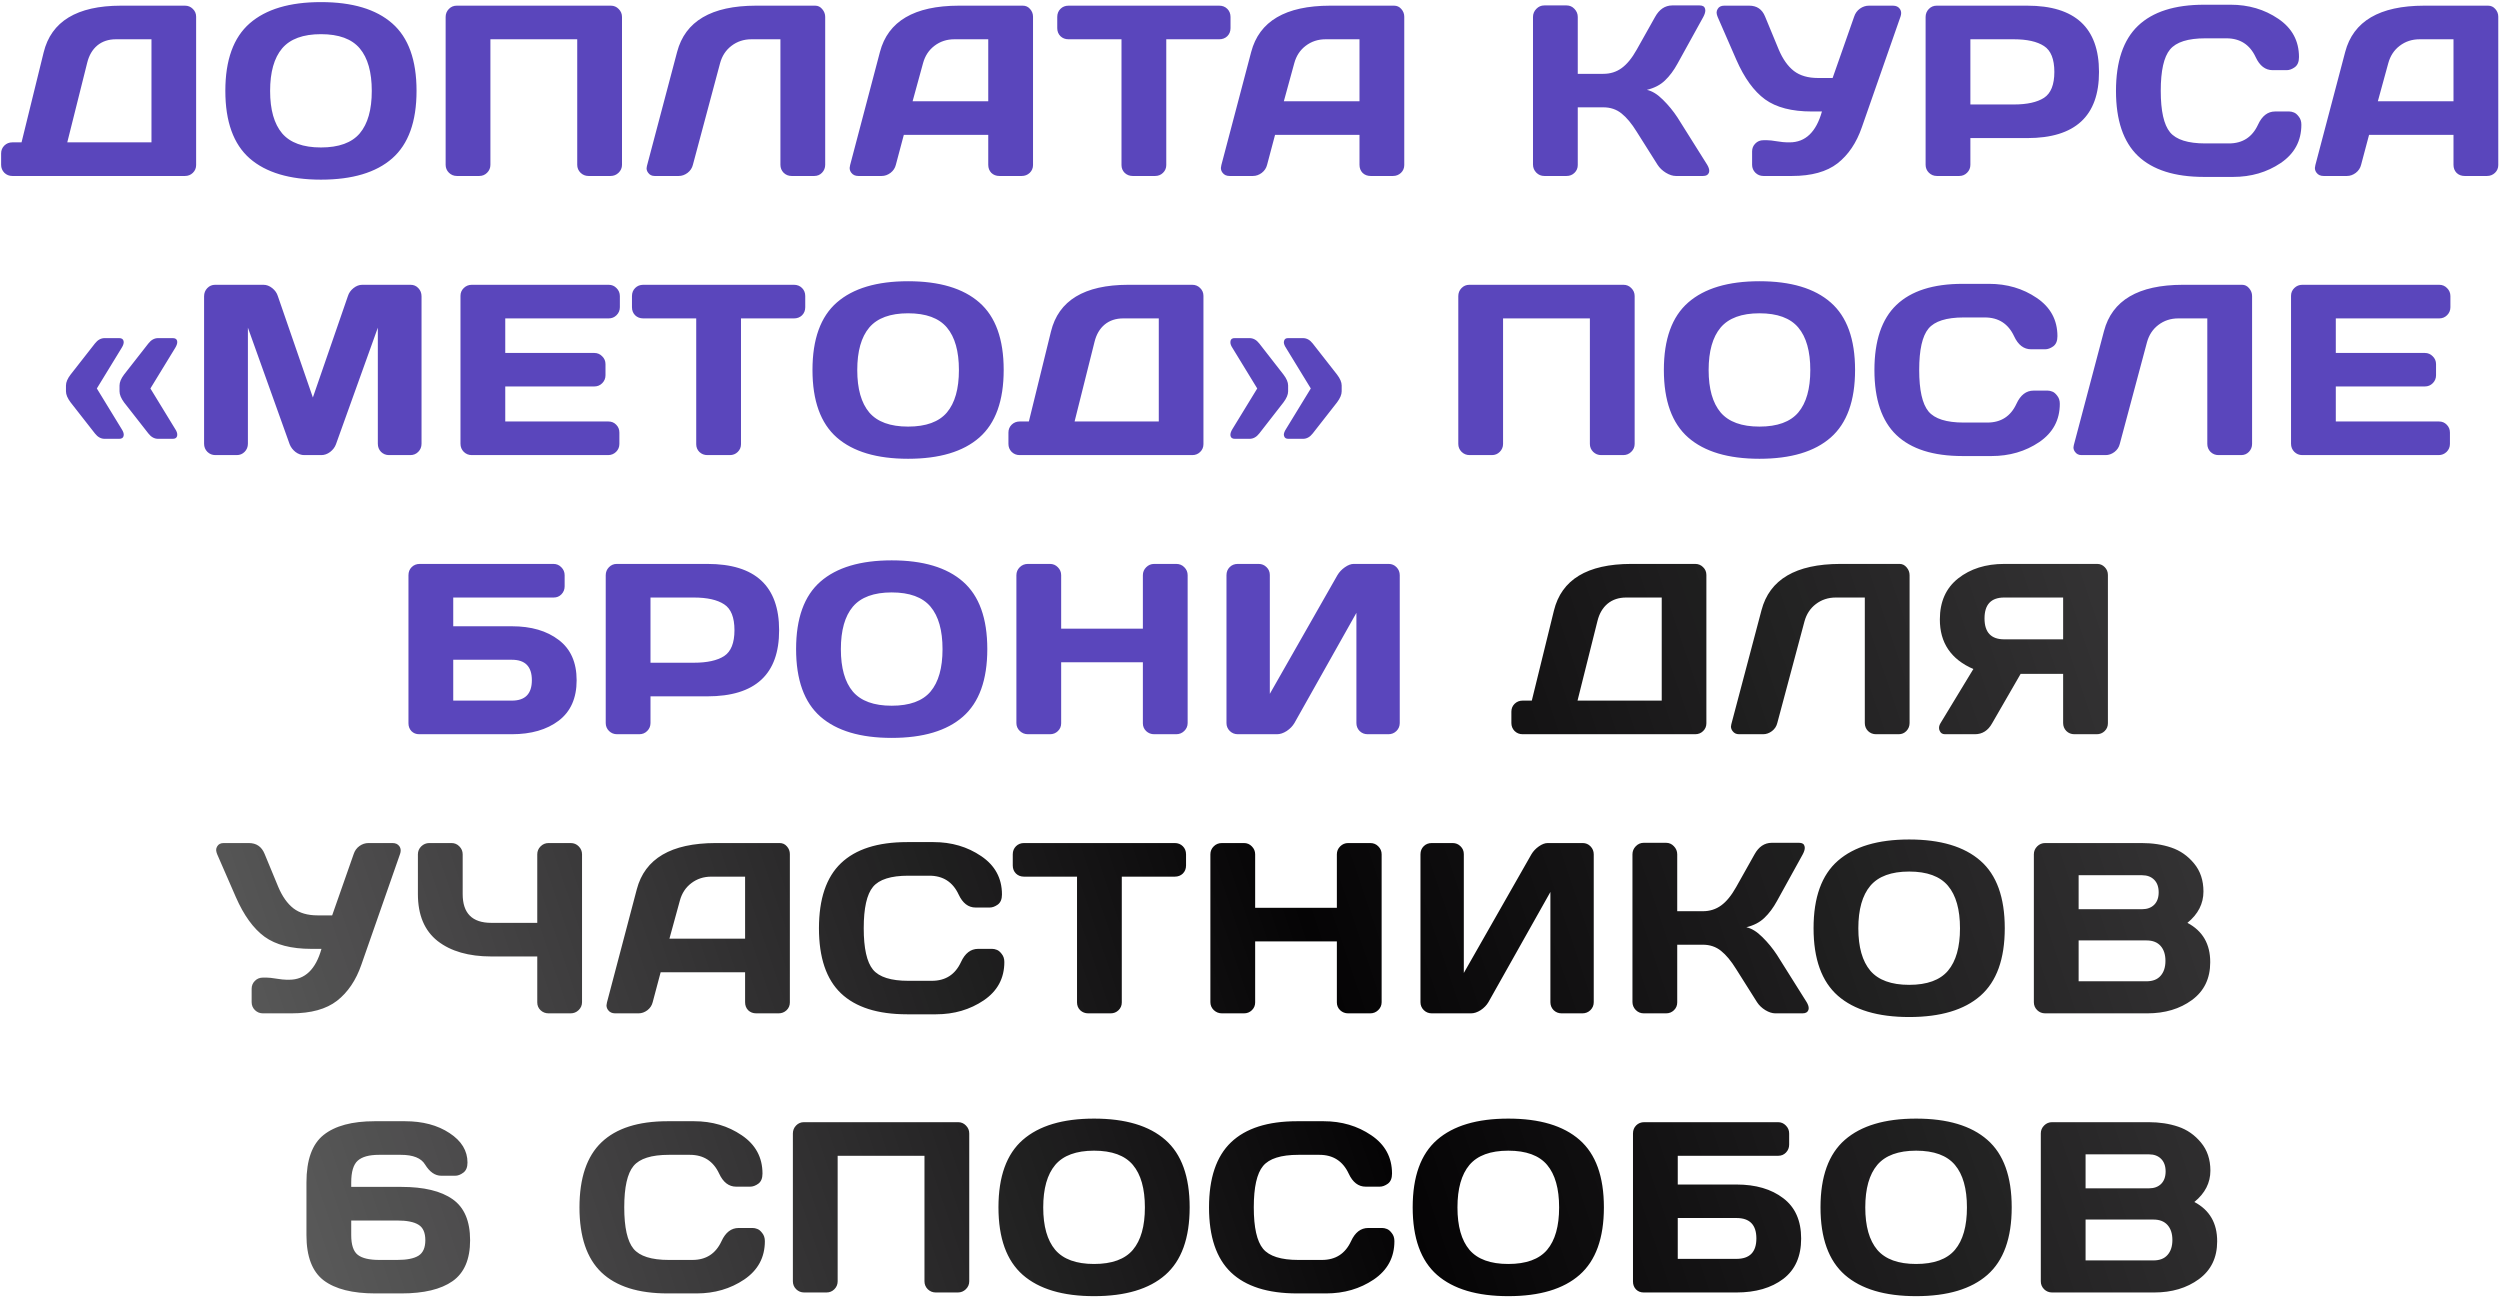
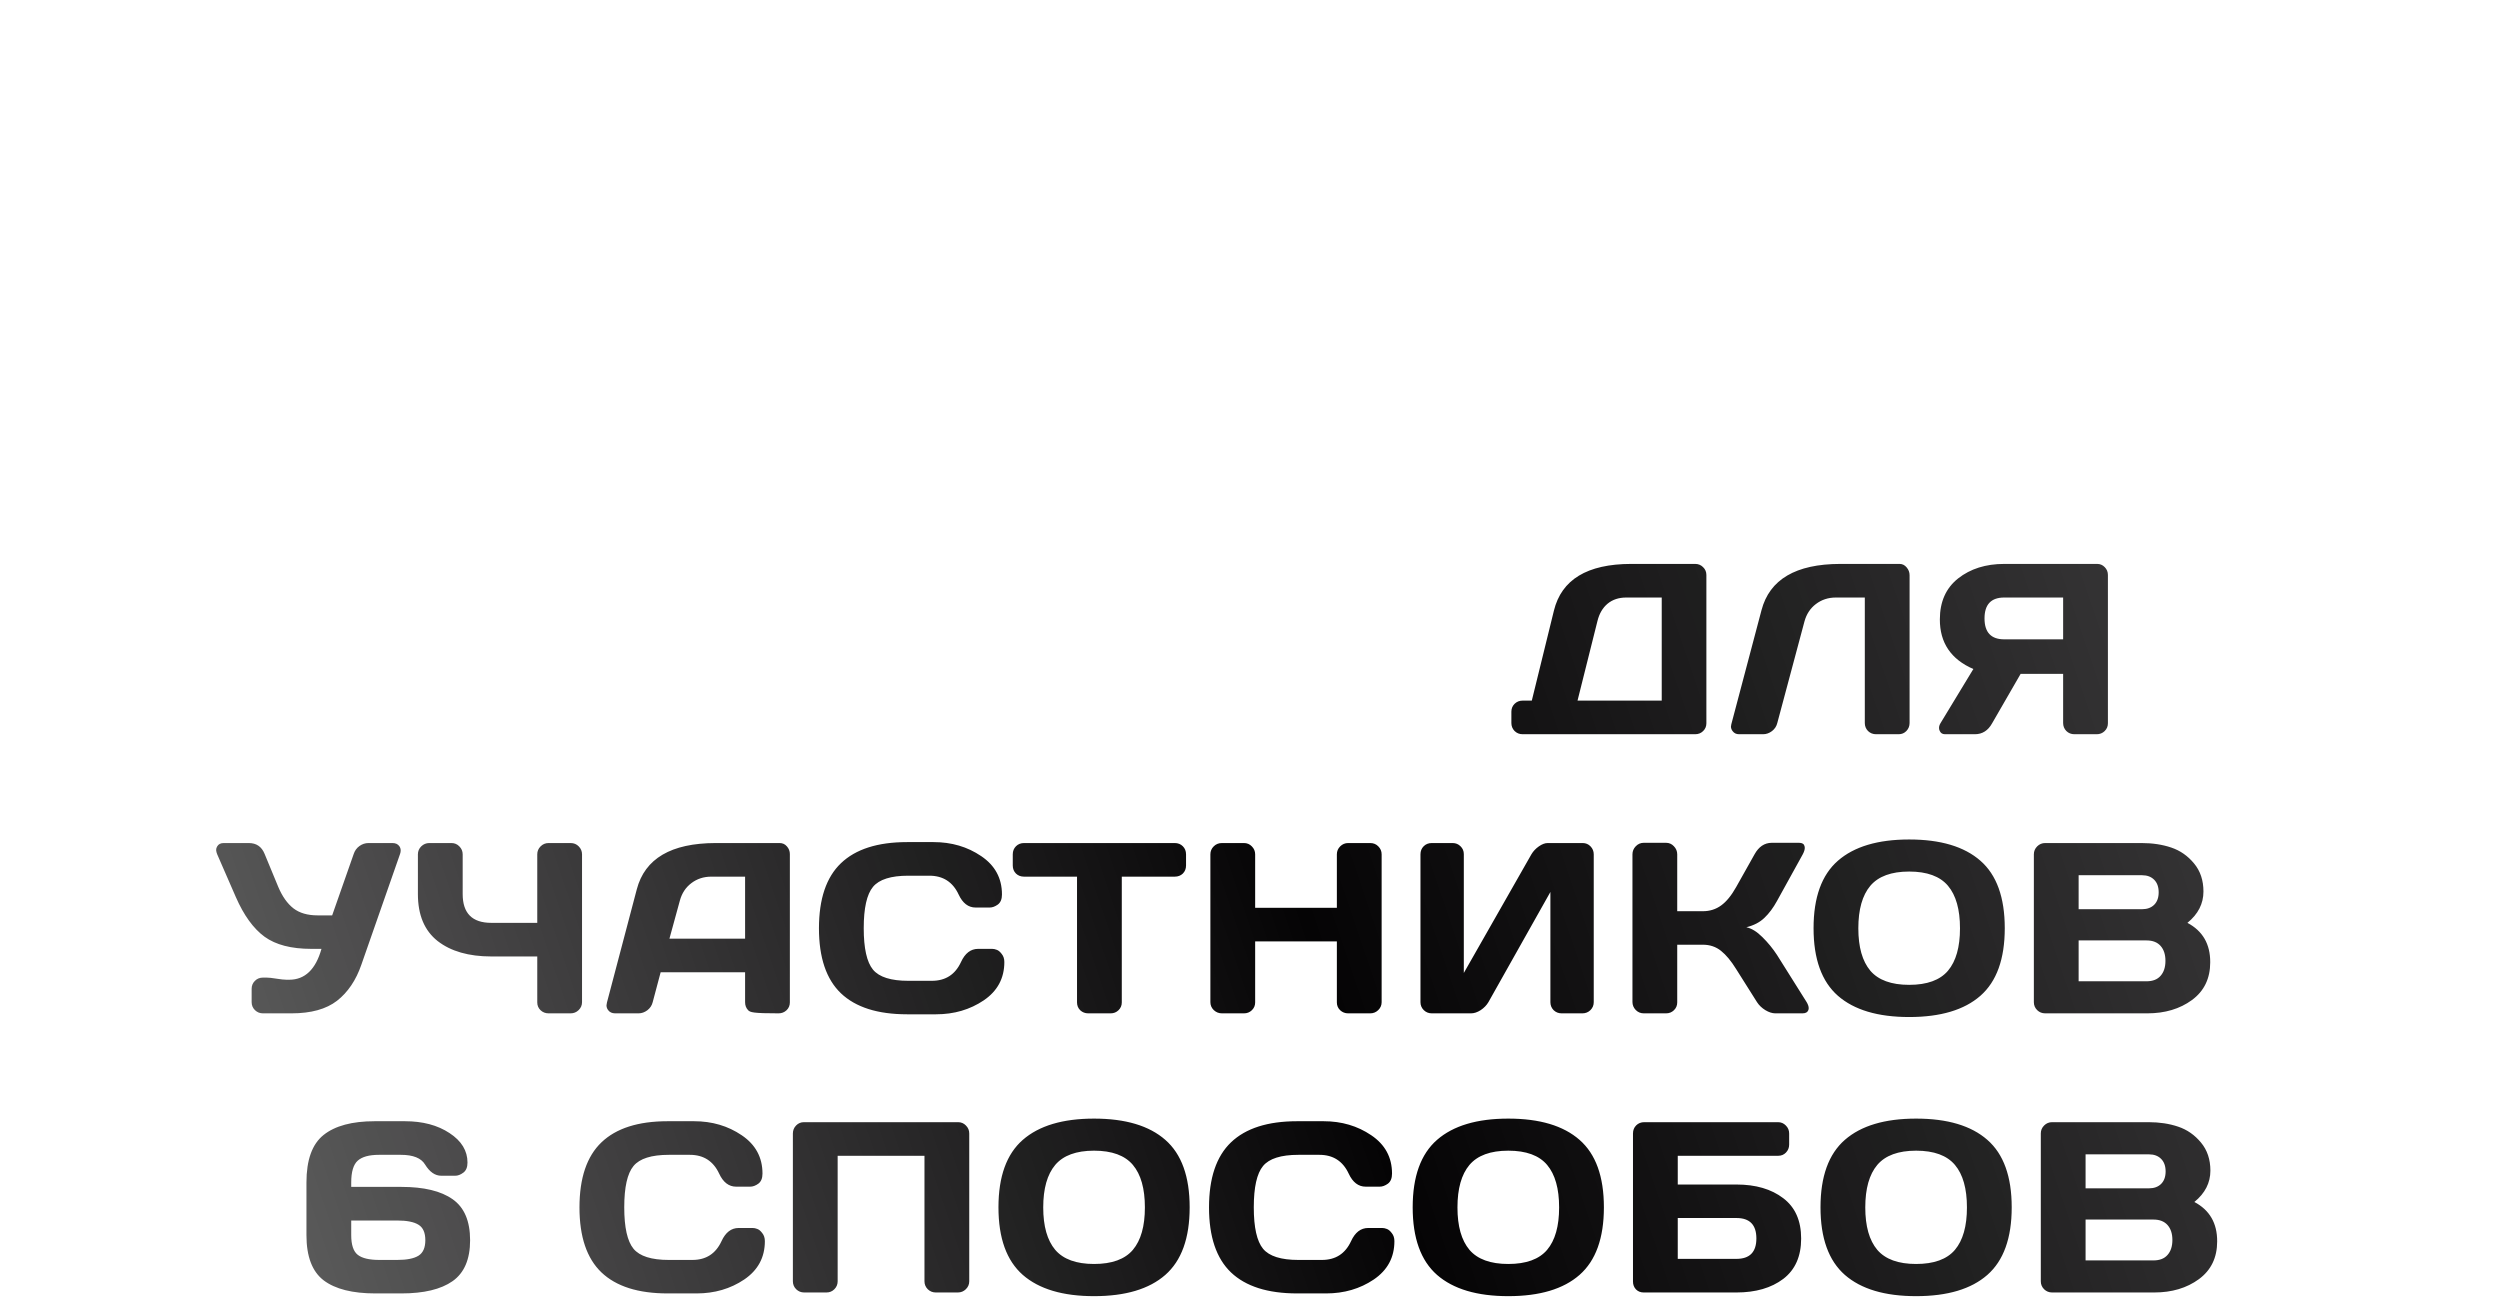
<svg xmlns="http://www.w3.org/2000/svg" width="824" height="428" viewBox="0 0 824 428" fill="none">
-   <path d="M0.37 54.321V50.563C0.37 49.545 0.722 48.684 1.427 47.979C2.157 47.275 3.031 46.922 4.049 46.922H7.102L14.383 17.29C16.888 7.035 25.37 1.894 39.827 1.868H60.965C61.982 1.868 62.843 2.22 63.548 2.925C64.279 3.629 64.644 4.49 64.644 5.508V54.399C64.644 55.416 64.279 56.278 63.548 56.982C62.843 57.661 61.982 58 60.965 58H4.049C3.031 58 2.157 57.648 1.427 56.943C0.722 56.212 0.37 55.338 0.37 54.321ZM22.173 46.922H49.926V12.945H38.222C35.769 12.945 33.72 13.624 32.076 14.981C30.458 16.338 29.349 18.23 28.749 20.657L22.173 46.922ZM82.296 52.207C76.947 47.509 74.272 40.085 74.272 29.934C74.272 19.782 76.947 12.371 82.296 7.7C87.646 3.029 95.475 0.693 105.783 0.693C116.117 0.693 123.945 3.029 129.269 7.7C134.619 12.371 137.293 19.782 137.293 29.934C137.293 40.085 134.619 47.509 129.269 52.207C123.945 56.878 116.117 59.214 105.783 59.214C95.475 59.214 87.646 56.878 82.296 52.207ZM92.983 15.96C90.347 19.091 89.029 23.762 89.029 29.973C89.029 36.158 90.347 40.816 92.983 43.947C95.644 47.053 99.911 48.605 105.783 48.605C111.68 48.605 115.947 47.053 118.583 43.947C121.218 40.816 122.536 36.158 122.536 29.973C122.536 23.762 121.218 19.091 118.583 15.96C115.947 12.828 111.68 11.262 105.783 11.262C99.911 11.262 95.644 12.828 92.983 15.96ZM146.882 54.321V5.586C146.882 4.569 147.234 3.694 147.939 2.964C148.644 2.233 149.505 1.868 150.523 1.868H201.331C202.349 1.868 203.21 2.233 203.915 2.964C204.645 3.694 205.011 4.569 205.011 5.586V54.321C205.011 55.338 204.632 56.212 203.876 56.943C203.145 57.648 202.271 58 201.253 58H193.972C192.954 58 192.08 57.648 191.35 56.943C190.619 56.212 190.254 55.338 190.254 54.321V12.945H161.639V54.321C161.639 55.338 161.274 56.212 160.543 56.943C159.839 57.648 158.978 58 157.96 58H150.601C149.583 58 148.709 57.648 147.978 56.943C147.247 56.212 146.882 55.338 146.882 54.321ZM213.229 54.712L223.172 17.134C225.834 6.982 234.485 1.894 249.124 1.868H268.696C269.61 1.868 270.38 2.246 271.006 3.003C271.658 3.76 271.984 4.621 271.984 5.586V54.321C271.984 55.338 271.632 56.212 270.928 56.943C270.249 57.648 269.401 58 268.383 58H260.907C259.889 58 259.015 57.648 258.284 56.943C257.579 56.212 257.227 55.338 257.227 54.321V12.945H247.676C245.171 12.945 242.979 13.663 241.1 15.098C239.247 16.508 237.994 18.413 237.342 20.813L228.378 54.321C228.117 55.39 227.53 56.278 226.617 56.982C225.703 57.661 224.738 58 223.72 58H215.774C214.86 58 214.156 57.661 213.66 56.982C213.295 56.513 213.112 56.004 213.112 55.456C213.138 55.221 213.177 54.973 213.229 54.712ZM280.203 54.399L290.028 17.134C292.69 6.982 301.354 1.894 316.02 1.868H337.118C338.084 1.868 338.88 2.233 339.506 2.964C340.158 3.694 340.485 4.543 340.485 5.508V54.399C340.485 55.416 340.119 56.278 339.389 56.982C338.658 57.661 337.784 58 336.766 58H329.407C328.337 58 327.45 57.661 326.745 56.982C326.067 56.278 325.727 55.39 325.727 54.321V44.456H297.896L295.273 54.321C295.013 55.39 294.425 56.278 293.512 56.982C292.599 57.661 291.633 58 290.615 58H282.904C281.886 58 281.116 57.648 280.595 56.943C280.229 56.473 280.047 55.938 280.047 55.338C280.073 55.051 280.125 54.738 280.203 54.399ZM300.793 33.379H325.727V12.945H314.571C312.066 12.945 309.874 13.663 307.995 15.098C306.142 16.508 304.89 18.413 304.237 20.813L300.793 33.379ZM348.468 9.266V5.586C348.468 4.516 348.821 3.629 349.525 2.925C350.23 2.22 351.117 1.868 352.187 1.868H401.861C402.931 1.868 403.818 2.22 404.522 2.925C405.227 3.629 405.579 4.516 405.579 5.586V9.266C405.579 10.336 405.227 11.223 404.522 11.928C403.818 12.606 402.931 12.945 401.861 12.945H384.403V54.399C384.403 55.416 384.037 56.278 383.306 56.982C382.602 57.661 381.741 58 380.723 58H373.325C372.307 58 371.433 57.661 370.702 56.982C369.998 56.278 369.645 55.416 369.645 54.399V12.945H352.187C351.117 12.945 350.23 12.606 349.525 11.928C348.821 11.223 348.468 10.336 348.468 9.266ZM402.564 54.399L412.389 17.134C415.051 6.982 423.714 1.894 438.38 1.868H459.479C460.444 1.868 461.24 2.233 461.867 2.964C462.519 3.694 462.845 4.543 462.845 5.508V54.399C462.845 55.416 462.48 56.278 461.749 56.982C461.019 57.661 460.144 58 459.127 58H451.768C450.698 58 449.81 57.661 449.106 56.982C448.427 56.278 448.088 55.39 448.088 54.321V44.456H420.257L417.634 54.321C417.373 55.39 416.786 56.278 415.873 56.982C414.959 57.661 413.994 58 412.976 58H405.265C404.247 58 403.477 57.648 402.955 56.943C402.59 56.473 402.407 55.938 402.407 55.338C402.433 55.051 402.485 54.738 402.564 54.399ZM423.153 33.379H448.088V12.945H436.932C434.427 12.945 432.235 13.663 430.356 15.098C428.503 16.508 427.25 18.413 426.598 20.813L423.153 33.379ZM505.274 54.242V5.586C505.274 4.569 505.639 3.681 506.37 2.925C507.101 2.168 507.975 1.789 508.993 1.789H516.352C517.37 1.789 518.231 2.168 518.935 2.925C519.666 3.681 520.031 4.569 520.031 5.586V24.336H528.447C530.744 24.336 532.753 23.71 534.475 22.457C536.224 21.205 537.881 19.182 539.447 16.39L545.514 5.586C546.897 3.081 548.776 1.815 551.151 1.789H560.193C561.211 1.789 561.811 2.155 561.994 2.885C562.046 3.068 562.072 3.251 562.072 3.433C562.072 4.034 561.85 4.751 561.406 5.586L552.912 20.97C551.686 23.214 550.303 25.067 548.763 26.528C547.249 27.99 545.266 29.02 542.813 29.621C544.535 29.986 546.297 31.069 548.098 32.87C549.924 34.67 551.529 36.627 552.912 38.741L562.698 54.321C563.142 55.077 563.364 55.73 563.364 56.278C563.364 56.513 563.324 56.734 563.246 56.943C562.985 57.648 562.346 58 561.328 58H552.364C551.346 58 550.25 57.648 549.076 56.943C547.902 56.212 546.988 55.338 546.336 54.321L539.447 43.399C537.803 40.737 536.146 38.741 534.475 37.41C532.805 36.053 530.796 35.375 528.447 35.375H520.031V54.399C520.031 55.416 519.666 56.278 518.935 56.982C518.231 57.661 517.37 58 516.352 58H508.993C507.975 58 507.101 57.635 506.37 56.904C505.639 56.147 505.274 55.26 505.274 54.242ZM566.141 5.586C565.933 5.091 565.815 4.621 565.789 4.177C565.789 3.734 565.906 3.329 566.141 2.964C566.559 2.233 567.276 1.868 568.294 1.868H576.554C579.059 1.868 580.794 3.055 581.76 5.43L586.261 16.312C587.592 19.469 589.262 21.831 591.272 23.397C593.281 24.936 595.93 25.706 599.218 25.706H604.033L611.118 5.508C611.483 4.386 612.122 3.499 613.036 2.846C613.949 2.194 614.941 1.868 616.011 1.868H623.918C624.935 1.868 625.692 2.22 626.188 2.925C626.475 3.342 626.619 3.812 626.619 4.334C626.619 4.673 626.553 5.038 626.423 5.43L613.662 41.951C611.887 47.092 609.213 51.059 605.637 53.851C602.062 56.617 597.065 58 590.645 58H581.212C580.194 58 579.32 57.648 578.589 56.943C577.858 56.212 577.493 55.338 577.493 54.321V49.897C577.493 48.88 577.845 48.018 578.55 47.314C579.254 46.583 580.142 46.218 581.212 46.218H582.464C583.169 46.218 584.239 46.335 585.674 46.57C587.135 46.805 588.258 46.922 589.04 46.922H589.862C595.056 46.922 598.605 43.53 600.51 36.745H597.143C590.567 36.745 585.439 35.414 581.76 32.752C578.08 30.064 574.923 25.706 572.287 19.678L566.141 5.586ZM634.681 54.321V5.586C634.681 4.569 635.033 3.694 635.738 2.964C636.442 2.233 637.303 1.868 638.321 1.868H668.188C683.95 1.868 691.831 9.148 691.831 23.71C691.857 38.245 683.976 45.513 668.188 45.513H649.438V54.321C649.438 55.338 649.073 56.212 648.342 56.943C647.637 57.648 646.776 58 645.758 58H638.399C637.382 58 636.507 57.648 635.777 56.943C635.046 56.212 634.681 55.338 634.681 54.321ZM649.438 34.435H663.725C668.11 34.435 671.437 33.705 673.707 32.243C675.978 30.756 677.113 27.911 677.113 23.71C677.113 19.482 675.978 16.638 673.707 15.177C671.437 13.689 668.11 12.945 663.725 12.945H649.438V34.435ZM704.668 51.385C699.841 46.766 697.427 39.629 697.427 29.973C697.427 20.291 699.841 13.141 704.668 8.522C709.522 3.877 716.79 1.555 726.471 1.555H735.201C741.124 1.555 746.357 3.094 750.897 6.173C755.464 9.253 757.747 13.467 757.747 18.817C757.747 20.357 757.291 21.466 756.377 22.144C755.464 22.797 754.577 23.123 753.716 23.123H749.057C746.657 23.123 744.791 21.688 743.46 18.817C741.529 14.694 738.319 12.632 733.831 12.632H726.863C721.148 12.632 717.273 13.859 715.237 16.312C713.202 18.765 712.184 23.305 712.184 29.934C712.184 36.562 713.202 41.116 715.237 43.595C717.273 46.048 721.148 47.275 726.863 47.275H734.653C739.141 47.275 742.338 45.213 744.243 41.09C745.574 38.193 747.453 36.745 749.88 36.745H754.538C755.007 36.745 755.503 36.849 756.025 37.058C756.573 37.241 757.121 37.697 757.669 38.428C758.243 39.133 758.53 40.02 758.53 41.09C758.53 46.44 756.26 50.654 751.719 53.733C747.179 56.786 741.946 58.313 736.023 58.313H726.471C716.79 58.313 709.522 56.004 704.668 51.385ZM763.148 54.399L772.973 17.134C775.635 6.982 784.299 1.894 798.964 1.868H820.063C821.029 1.868 821.824 2.233 822.451 2.964C823.103 3.694 823.429 4.543 823.429 5.508V54.399C823.429 55.416 823.064 56.278 822.333 56.982C821.603 57.661 820.728 58 819.711 58H812.352C811.282 58 810.394 57.661 809.69 56.982C809.011 56.278 808.672 55.39 808.672 54.321V44.456H780.841L778.218 54.321C777.957 55.39 777.37 56.278 776.457 56.982C775.543 57.661 774.578 58 773.56 58H765.849C764.831 58 764.061 57.648 763.539 56.943C763.174 56.473 762.991 55.938 762.991 55.338C763.017 55.051 763.069 54.738 763.148 54.399ZM783.737 33.379H808.672V12.945H797.516C795.011 12.945 792.819 13.663 790.94 15.098C789.087 16.508 787.835 18.413 787.182 20.813L783.737 33.379ZM21.742 128.98V127.062C21.742 125.992 22.251 124.791 23.269 123.46L31.293 113.205C32.207 112.03 33.277 111.443 34.503 111.443H39.279C40.088 111.443 40.571 111.756 40.727 112.383C40.884 112.983 40.675 113.74 40.101 114.653L31.92 128.04L40.101 141.427C40.701 142.341 40.91 143.111 40.727 143.737C40.571 144.337 40.088 144.637 39.279 144.637H34.503C33.277 144.637 32.207 144.05 31.293 142.876L23.269 132.62C22.251 131.263 21.742 130.05 21.742 128.98ZM39.396 128.98V127.062C39.396 125.992 39.892 124.791 40.884 123.46L48.908 113.205C49.822 112.03 50.891 111.443 52.118 111.443H56.933C57.742 111.443 58.224 111.743 58.381 112.344C58.407 112.474 58.42 112.618 58.42 112.774C58.42 113.296 58.198 113.922 57.755 114.653L49.574 128.04L57.755 141.427C58.224 142.132 58.446 142.758 58.42 143.306C58.42 143.463 58.407 143.593 58.381 143.698C58.224 144.324 57.742 144.637 56.933 144.637H52.118C50.891 144.637 49.822 144.05 48.908 142.876L40.884 132.62C39.892 131.263 39.396 130.05 39.396 128.98ZM67.265 146.242V97.665C67.265 96.595 67.617 95.694 68.322 94.964C69.026 94.233 69.888 93.868 70.905 93.868H86.837C87.855 93.868 88.82 94.233 89.734 94.964C90.647 95.694 91.26 96.569 91.573 97.586L103.121 131.015L114.668 97.586C114.981 96.569 115.595 95.694 116.508 94.964C117.421 94.233 118.387 93.868 119.405 93.868H135.336C136.354 93.868 137.202 94.233 137.881 94.964C138.585 95.694 138.938 96.595 138.938 97.665V146.242C138.938 147.312 138.572 148.212 137.841 148.943C137.137 149.648 136.276 150 135.258 150H128.212C127.194 150 126.32 149.648 125.589 148.943C124.885 148.212 124.533 147.312 124.533 146.242V107.999L110.715 146.477C110.349 147.443 109.71 148.278 108.797 148.982C107.883 149.661 106.918 150 105.9 150H100.302C99.285 150 98.319 149.661 97.406 148.982C96.519 148.278 95.879 147.443 95.488 146.477L81.709 107.999V146.242C81.709 147.312 81.344 148.212 80.613 148.943C79.909 149.648 79.047 150 78.03 150H70.984C69.966 150 69.092 149.648 68.361 148.943C67.63 148.212 67.265 147.312 67.265 146.242ZM151.775 146.242V97.508C151.775 96.49 152.14 95.629 152.871 94.925C153.602 94.22 154.476 93.868 155.494 93.868H200.627C201.644 93.868 202.506 94.233 203.21 94.964C203.941 95.694 204.306 96.569 204.306 97.586V101.266C204.306 102.284 203.941 103.158 203.21 103.889C202.506 104.593 201.644 104.945 200.627 104.945H166.532V116.336H195.89C196.908 116.336 197.769 116.702 198.474 117.432C199.204 118.137 199.57 118.998 199.57 120.016V123.695C199.57 124.713 199.204 125.587 198.474 126.318C197.769 127.023 196.908 127.375 195.89 127.375H166.532V138.922H200.548C201.566 138.922 202.414 139.275 203.093 139.979C203.797 140.684 204.15 141.545 204.15 142.563V146.32C204.15 147.338 203.784 148.212 203.054 148.943C202.323 149.648 201.449 150 200.431 150H155.494C154.476 150 153.602 149.648 152.871 148.943C152.14 148.212 151.775 147.312 151.775 146.242ZM208.297 101.266V97.586C208.297 96.516 208.65 95.629 209.354 94.925C210.059 94.22 210.946 93.868 212.016 93.868H261.69C262.76 93.868 263.647 94.22 264.351 94.925C265.056 95.629 265.408 96.516 265.408 97.586V101.266C265.408 102.336 265.056 103.223 264.351 103.928C263.647 104.606 262.76 104.945 261.69 104.945H244.231V146.399C244.231 147.417 243.866 148.278 243.135 148.982C242.431 149.661 241.57 150 240.552 150H233.154C232.136 150 231.262 149.661 230.531 148.982C229.826 148.278 229.474 147.417 229.474 146.399V104.945H212.016C210.946 104.945 210.059 104.606 209.354 103.928C208.65 103.223 208.297 102.336 208.297 101.266ZM275.819 144.207C270.469 139.509 267.794 132.085 267.794 121.934C267.794 111.783 270.469 104.371 275.819 99.7C281.169 95.029 288.997 92.693 299.305 92.693C309.639 92.693 317.468 95.029 322.792 99.7C328.141 104.371 330.816 111.783 330.816 121.934C330.816 132.085 328.141 139.509 322.792 144.207C317.468 148.878 309.639 151.213 299.305 151.213C288.997 151.213 281.169 148.878 275.819 144.207ZM286.505 107.959C283.87 111.091 282.552 115.762 282.552 121.973C282.552 128.158 283.87 132.816 286.505 135.947C289.167 139.053 293.434 140.605 299.305 140.605C305.203 140.605 309.47 139.053 312.105 135.947C314.741 132.816 316.059 128.158 316.059 121.973C316.059 115.762 314.741 111.091 312.105 107.959C309.47 104.828 305.203 103.262 299.305 103.262C293.434 103.262 289.167 104.828 286.505 107.959ZM332.38 146.32V142.563C332.38 141.545 332.733 140.684 333.437 139.979C334.168 139.275 335.042 138.922 336.06 138.922H339.113L346.394 109.29C348.899 99.035 357.38 93.894 371.837 93.868H392.975C393.993 93.868 394.854 94.22 395.559 94.925C396.289 95.629 396.655 96.49 396.655 97.508V146.399C396.655 147.417 396.289 148.278 395.559 148.982C394.854 149.661 393.993 150 392.975 150H336.06C335.042 150 334.168 149.648 333.437 148.943C332.733 148.212 332.38 147.338 332.38 146.32ZM354.183 138.922H381.936V104.945H370.232C367.779 104.945 365.731 105.624 364.087 106.981C362.469 108.338 361.36 110.23 360.76 112.657L354.183 138.922ZM405.578 143.698C405.552 143.567 405.539 143.437 405.539 143.306C405.539 142.784 405.76 142.158 406.204 141.427L414.385 128.04L406.204 114.653C405.734 113.948 405.513 113.322 405.539 112.774C405.539 112.618 405.552 112.474 405.578 112.344C405.734 111.717 406.217 111.417 407.026 111.443H411.841C413.067 111.443 414.137 112.03 415.051 113.205L423.036 123.46C424.054 124.791 424.563 125.992 424.563 127.062V128.98C424.563 130.05 424.054 131.263 423.036 132.62L415.051 142.876C414.137 144.05 413.067 144.637 411.841 144.637H407.026C406.217 144.637 405.734 144.324 405.578 143.698ZM423.232 143.698C423.206 143.567 423.18 143.437 423.153 143.306C423.153 142.784 423.388 142.158 423.858 141.427L432.039 128.04L423.858 114.653C423.388 113.948 423.153 113.322 423.153 112.774C423.153 112.618 423.18 112.474 423.232 112.344C423.388 111.717 423.858 111.417 424.641 111.443H429.456C430.682 111.443 431.752 112.03 432.665 113.205L440.69 123.46C441.708 124.791 442.216 125.992 442.216 127.062V128.98C442.216 130.05 441.708 131.263 440.69 132.62L432.665 142.876C431.752 144.05 430.682 144.637 429.456 144.637H424.641C423.858 144.637 423.388 144.324 423.232 143.698ZM480.653 146.32V97.586C480.653 96.569 481.005 95.694 481.71 94.964C482.414 94.233 483.275 93.868 484.293 93.868H535.102C536.12 93.868 536.981 94.233 537.685 94.964C538.416 95.694 538.781 96.569 538.781 97.586V146.32C538.781 147.338 538.403 148.212 537.646 148.943C536.915 149.648 536.041 150 535.024 150H527.743C526.725 150 525.851 149.648 525.12 148.943C524.389 148.212 524.024 147.338 524.024 146.32V104.945H495.41V146.32C495.41 147.338 495.045 148.212 494.314 148.943C493.609 149.648 492.748 150 491.73 150H484.371C483.354 150 482.479 149.648 481.749 148.943C481.018 148.212 480.653 147.338 480.653 146.32ZM556.434 144.207C551.084 139.509 548.409 132.085 548.409 121.934C548.409 111.783 551.084 104.371 556.434 99.7C561.783 95.029 569.612 92.693 579.92 92.693C590.254 92.693 598.083 95.029 603.406 99.7C608.756 104.371 611.431 111.783 611.431 121.934C611.431 132.085 608.756 139.509 603.406 144.207C598.083 148.878 590.254 151.213 579.92 151.213C569.612 151.213 561.783 148.878 556.434 144.207ZM567.12 107.959C564.484 111.091 563.166 115.762 563.166 121.973C563.166 128.158 564.484 132.816 567.12 135.947C569.782 139.053 574.048 140.605 579.92 140.605C585.818 140.605 590.084 139.053 592.72 135.947C595.356 132.816 596.674 128.158 596.674 121.973C596.674 115.762 595.356 111.091 592.72 107.959C590.084 104.828 585.818 103.262 579.92 103.262C574.048 103.262 569.782 104.828 567.12 107.959ZM625.051 143.385C620.224 138.766 617.81 131.628 617.81 121.973C617.81 112.291 620.224 105.141 625.051 100.522C629.905 95.877 637.173 93.555 646.854 93.555H655.583C661.507 93.555 666.74 95.094 671.28 98.174C675.847 101.253 678.13 105.467 678.13 110.817C678.13 112.357 677.674 113.466 676.76 114.144C675.847 114.797 674.96 115.123 674.099 115.123H669.44C667.04 115.123 665.174 113.688 663.843 110.817C661.912 106.694 658.702 104.632 654.213 104.632H647.246C641.531 104.632 637.656 105.859 635.62 108.312C633.585 110.765 632.567 115.305 632.567 121.934C632.567 128.562 633.585 133.116 635.62 135.595C637.656 138.048 641.531 139.275 647.246 139.275H655.035C659.524 139.275 662.721 137.213 664.626 133.09C665.957 130.193 667.836 128.745 670.262 128.745H674.921C675.39 128.745 675.886 128.849 676.408 129.058C676.956 129.241 677.504 129.697 678.052 130.428C678.626 131.133 678.913 132.02 678.913 133.09C678.913 138.44 676.643 142.654 672.102 145.733C667.562 148.787 662.329 150.313 656.406 150.313H646.854C637.173 150.313 629.905 148.004 625.051 143.385ZM683.531 146.712L693.473 109.134C696.135 98.983 704.786 93.894 719.426 93.868H738.998C739.911 93.868 740.681 94.246 741.307 95.003C741.959 95.76 742.286 96.621 742.286 97.586V146.32C742.286 147.338 741.933 148.212 741.229 148.943C740.55 149.648 739.702 150 738.684 150H731.208C730.19 150 729.316 149.648 728.585 148.943C727.881 148.212 727.528 147.338 727.528 146.32V104.945H717.977C715.472 104.945 713.28 105.663 711.401 107.098C709.548 108.507 708.296 110.412 707.643 112.813L698.679 146.32C698.418 147.39 697.831 148.278 696.918 148.982C696.005 149.661 695.039 150 694.021 150H686.075C685.162 150 684.457 149.661 683.961 148.982C683.596 148.513 683.413 148.004 683.413 147.456C683.439 147.221 683.479 146.973 683.531 146.712ZM755.123 146.242V97.508C755.123 96.49 755.489 95.629 756.219 94.925C756.95 94.22 757.824 93.868 758.842 93.868H803.975C804.993 93.868 805.854 94.233 806.558 94.964C807.289 95.694 807.654 96.569 807.654 97.586V101.266C807.654 102.284 807.289 103.158 806.558 103.889C805.854 104.593 804.993 104.945 803.975 104.945H769.881V116.336H799.238C800.256 116.336 801.117 116.702 801.822 117.432C802.553 118.137 802.918 118.998 802.918 120.016V123.695C802.918 124.713 802.553 125.587 801.822 126.318C801.117 127.023 800.256 127.375 799.238 127.375H769.881V138.922H803.897C804.914 138.922 805.762 139.275 806.441 139.979C807.145 140.684 807.498 141.545 807.498 142.563V146.32C807.498 147.338 807.132 148.212 806.402 148.943C805.671 149.648 804.797 150 803.779 150H758.842C757.824 150 756.95 149.648 756.219 148.943C755.489 148.212 755.123 147.312 755.123 146.242ZM134.63 238.399V189.586C134.63 188.516 134.982 187.629 135.687 186.925C136.392 186.22 137.279 185.868 138.349 185.868H182.425C183.443 185.868 184.304 186.233 185.008 186.964C185.739 187.694 186.104 188.569 186.104 189.586V193.266C186.104 194.284 185.752 195.158 185.047 195.889C184.369 196.593 183.521 196.945 182.503 196.945H149.387V206.418H168.724C175.092 206.418 180.233 207.919 184.147 210.92C188.088 213.895 190.058 218.331 190.058 224.229C190.058 230.1 188.088 234.537 184.147 237.538C180.207 240.513 175.066 242 168.724 242H138.153C137.135 242 136.287 241.661 135.609 240.982C134.956 240.278 134.63 239.417 134.63 238.399ZM149.387 230.922H168.724C173.109 230.922 175.301 228.678 175.301 224.19C175.301 219.701 173.109 217.457 168.724 217.457H149.387V230.922ZM199.647 238.32V189.586C199.647 188.569 199.999 187.694 200.703 186.964C201.408 186.233 202.269 185.868 203.287 185.868H233.154C248.916 185.868 256.797 193.148 256.797 207.71C256.823 222.245 248.942 229.513 233.154 229.513H214.404V238.32C214.404 239.338 214.038 240.212 213.308 240.943C212.603 241.648 211.742 242 210.724 242H203.365C202.347 242 201.473 241.648 200.743 240.943C200.012 240.212 199.647 239.338 199.647 238.32ZM214.404 218.435H228.691C233.075 218.435 236.403 217.705 238.673 216.243C240.943 214.756 242.078 211.911 242.078 207.71C242.078 203.482 240.943 200.638 238.673 199.177C236.403 197.689 233.075 196.945 228.691 196.945H214.404V218.435ZM270.417 236.207C265.067 231.509 262.393 224.085 262.393 213.934C262.393 203.783 265.067 196.371 270.417 191.7C275.767 187.029 283.596 184.693 293.903 184.693C304.237 184.693 312.066 187.029 317.39 191.7C322.739 196.371 325.414 203.783 325.414 213.934C325.414 224.085 322.739 231.509 317.39 236.207C312.066 240.878 304.237 243.213 293.903 243.213C283.596 243.213 275.767 240.878 270.417 236.207ZM281.103 199.959C278.468 203.091 277.15 207.762 277.15 213.973C277.15 220.158 278.468 224.816 281.103 227.947C283.765 231.053 288.032 232.605 293.903 232.605C299.801 232.605 304.068 231.053 306.703 227.947C309.339 224.816 310.657 220.158 310.657 213.973C310.657 207.762 309.339 203.091 306.703 199.959C304.068 196.828 299.801 195.262 293.903 195.262C288.032 195.262 283.765 196.828 281.103 199.959ZM335.003 238.32V189.586C335.003 188.569 335.368 187.694 336.099 186.964C336.83 186.233 337.73 185.868 338.8 185.868H346.081C347.098 185.868 347.96 186.233 348.664 186.964C349.395 187.694 349.76 188.569 349.76 189.586V207.201H376.691V189.586C376.691 188.569 377.057 187.694 377.787 186.964C378.518 186.233 379.392 185.868 380.41 185.868H387.691C388.761 185.868 389.648 186.233 390.352 186.964C391.083 187.694 391.448 188.569 391.448 189.586V238.32C391.448 239.338 391.07 240.212 390.313 240.943C389.583 241.648 388.708 242 387.691 242H380.41C379.392 242 378.518 241.661 377.787 240.982C377.057 240.278 376.691 239.417 376.691 238.399V218.279H349.76V238.399C349.76 239.417 349.395 240.278 348.664 240.982C347.96 241.661 347.098 242 346.081 242H338.8C337.782 242 336.895 241.648 336.138 240.943C335.381 240.212 335.003 239.338 335.003 238.32ZM404.247 238.32V189.586C404.247 188.516 404.599 187.629 405.304 186.925C406.008 186.22 406.896 185.868 407.966 185.868H414.855C415.873 185.868 416.734 186.22 417.438 186.925C418.169 187.629 418.534 188.49 418.534 189.508V228.691L440.807 189.586C441.408 188.569 442.23 187.694 443.273 186.964C444.317 186.233 445.283 185.868 446.17 185.868H457.717C458.735 185.868 459.596 186.233 460.301 186.964C461.006 187.694 461.358 188.569 461.358 189.586V238.32C461.358 239.338 460.993 240.212 460.262 240.943C459.531 241.648 458.657 242 457.639 242H450.75C449.732 242 448.858 241.648 448.127 240.943C447.423 240.212 447.07 239.338 447.07 238.32V201.995L426.637 238.32C426.037 239.338 425.189 240.212 424.093 240.943C422.997 241.648 421.94 242 420.922 242H407.966C406.948 242 406.074 241.648 405.343 240.943C404.612 240.212 404.247 239.338 404.247 238.32Z" fill="#5A46BC" />
-   <path d="M498.15 238.32V234.563C498.15 233.545 498.502 232.684 499.207 231.979C499.938 231.275 500.812 230.922 501.829 230.922H504.883L512.163 201.29C514.669 191.035 523.15 185.894 537.607 185.868H558.745C559.762 185.868 560.624 186.22 561.328 186.925C562.059 187.629 562.424 188.49 562.424 189.508V238.399C562.424 239.417 562.059 240.278 561.328 240.982C560.624 241.661 559.762 242 558.745 242H501.829C500.812 242 499.938 241.648 499.207 240.943C498.502 240.212 498.15 239.338 498.15 238.32ZM519.953 230.922H547.706V196.945H536.002C533.549 196.945 531.501 197.624 529.857 198.981C528.239 200.338 527.129 202.23 526.529 204.657L519.953 230.922ZM570.643 238.712L580.585 201.134C583.247 190.982 591.898 185.894 606.538 185.868H626.11C627.023 185.868 627.793 186.246 628.419 187.003C629.072 187.76 629.398 188.621 629.398 189.586V238.32C629.398 239.338 629.046 240.212 628.341 240.943C627.662 241.648 626.814 242 625.797 242H618.32C617.302 242 616.428 241.648 615.697 240.943C614.993 240.212 614.641 239.338 614.641 238.32V196.945H605.089C602.584 196.945 600.392 197.663 598.513 199.098C596.66 200.507 595.408 202.412 594.755 204.813L585.792 238.32C585.531 239.39 584.943 240.278 584.03 240.982C583.117 241.661 582.151 242 581.133 242H573.187C572.274 242 571.569 241.661 571.073 240.982C570.708 240.513 570.525 240.004 570.525 239.456C570.552 239.221 570.591 238.973 570.643 238.712ZM639.3 240.826C639.169 240.539 639.104 240.239 639.104 239.925C639.104 239.403 639.274 238.868 639.613 238.32L650.417 220.51C643.031 217.3 639.352 211.846 639.378 204.148C639.378 198.328 641.387 193.827 645.406 190.643C649.451 187.46 654.514 185.868 660.594 185.868H691.244C692.209 185.868 693.031 186.22 693.71 186.925C694.414 187.629 694.767 188.49 694.767 189.508V238.399C694.767 239.417 694.401 240.278 693.671 240.982C692.966 241.661 692.105 242 691.087 242H683.689C682.671 242 681.797 241.648 681.066 240.943C680.362 240.212 680.009 239.338 680.009 238.32V222.115H665.996L656.601 238.399C655.27 240.8 653.378 242 650.925 242H641.061C640.2 242 639.613 241.609 639.3 240.826ZM660.594 196.945C656.262 196.945 654.096 199.242 654.096 203.835C654.096 208.428 656.262 210.724 660.594 210.724H680.009V196.945H660.594ZM71.59 281.586C71.381 281.091 71.263 280.621 71.237 280.177C71.237 279.734 71.355 279.329 71.59 278.964C72.007 278.233 72.725 277.868 73.743 277.868H82.002C84.507 277.868 86.243 279.055 87.208 281.43L91.71 292.312C93.04 295.469 94.711 297.831 96.72 299.397C98.729 300.936 101.378 301.706 104.666 301.706H109.481L116.566 281.508C116.931 280.386 117.571 279.499 118.484 278.846C119.397 278.194 120.389 277.868 121.459 277.868H129.366C130.384 277.868 131.141 278.22 131.636 278.925C131.923 279.342 132.067 279.812 132.067 280.334C132.067 280.673 132.002 281.038 131.871 281.43L119.11 317.951C117.336 323.092 114.661 327.058 111.086 329.851C107.511 332.617 102.513 334 96.094 334H86.66C85.642 334 84.768 333.648 84.037 332.943C83.307 332.212 82.941 331.338 82.941 330.32V325.897C82.941 324.879 83.294 324.018 83.998 323.314C84.703 322.583 85.59 322.218 86.66 322.218H87.913C88.617 322.218 89.687 322.335 91.123 322.57C92.584 322.805 93.706 322.922 94.489 322.922H95.311C100.504 322.922 104.053 319.53 105.958 312.745H102.592C96.016 312.745 90.888 311.414 87.208 308.752C83.529 306.064 80.371 301.706 77.735 295.678L71.59 281.586ZM137.741 294.7V281.586C137.741 280.569 138.107 279.694 138.837 278.964C139.594 278.233 140.481 277.868 141.499 277.868H148.819C149.837 277.868 150.698 278.233 151.402 278.964C152.133 279.694 152.499 280.569 152.499 281.586V294.7C152.499 301.015 155.643 304.172 161.932 304.172H177.081V281.586C177.081 280.569 177.446 279.694 178.177 278.964C178.908 278.233 179.782 277.868 180.8 277.868H188.08C189.15 277.868 190.037 278.233 190.742 278.964C191.473 279.694 191.838 280.569 191.838 281.586V330.32C191.838 331.338 191.46 332.212 190.703 332.943C189.972 333.648 189.098 334 188.08 334H180.8C179.782 334 178.908 333.661 178.177 332.982C177.446 332.278 177.081 331.417 177.081 330.399V315.25H161.932C154.495 315.25 148.597 313.554 144.239 310.161C139.907 306.743 137.741 301.589 137.741 294.7ZM200.057 330.399L209.882 293.134C212.544 282.982 221.208 277.894 235.873 277.868H256.972C257.938 277.868 258.733 278.233 259.36 278.964C260.012 279.694 260.338 280.543 260.338 281.508V330.399C260.338 331.417 259.973 332.278 259.242 332.982C258.512 333.661 257.637 334 256.62 334H249.261C248.191 334 247.303 333.661 246.599 332.982C245.92 332.278 245.581 331.39 245.581 330.32V320.456H217.75L215.127 330.32C214.866 331.39 214.279 332.278 213.366 332.982C212.452 333.661 211.487 334 210.469 334H202.758C201.74 334 200.97 333.648 200.448 332.943C200.083 332.473 199.9 331.938 199.9 331.338C199.926 331.051 199.978 330.738 200.057 330.399ZM220.646 309.378H245.581V288.945H234.425C231.92 288.945 229.728 289.663 227.849 291.098C225.996 292.507 224.744 294.412 224.091 296.813L220.646 309.378ZM277.169 327.385C272.341 322.766 269.927 315.628 269.927 305.973C269.927 296.291 272.341 289.141 277.169 284.522C282.022 279.877 289.29 277.555 298.972 277.555H307.701C313.625 277.555 318.857 279.094 323.398 282.173C327.964 285.253 330.248 289.467 330.248 294.817C330.248 296.357 329.791 297.466 328.878 298.144C327.964 298.797 327.077 299.123 326.216 299.123H321.558C319.157 299.123 317.291 297.688 315.96 294.817C314.029 290.694 310.819 288.632 306.331 288.632H299.363C293.648 288.632 289.773 289.859 287.737 292.312C285.702 294.765 284.684 299.305 284.684 305.934C284.684 312.562 285.702 317.116 287.737 319.595C289.773 322.048 293.648 323.275 299.363 323.275H307.153C311.641 323.275 314.838 321.213 316.743 317.09C318.074 314.193 319.953 312.745 322.38 312.745H327.038C327.508 312.745 328.003 312.849 328.525 313.058C329.073 313.241 329.621 313.697 330.169 314.428C330.744 315.133 331.031 316.02 331.031 317.09C331.031 322.44 328.76 326.654 324.22 329.733C319.679 332.787 314.447 334.313 308.523 334.313H298.972C289.29 334.313 282.022 332.004 277.169 327.385ZM333.808 285.266V281.586C333.808 280.516 334.161 279.629 334.865 278.925C335.57 278.22 336.457 277.868 337.527 277.868H387.201C388.27 277.868 389.158 278.22 389.862 278.925C390.567 279.629 390.919 280.516 390.919 281.586V285.266C390.919 286.336 390.567 287.223 389.862 287.928C389.158 288.606 388.27 288.945 387.201 288.945H369.742V330.399C369.742 331.417 369.377 332.278 368.646 332.982C367.942 333.661 367.081 334 366.063 334H358.665C357.647 334 356.773 333.661 356.042 332.982C355.337 332.278 354.985 331.417 354.985 330.399V288.945H337.527C336.457 288.945 335.57 288.606 334.865 287.928C334.161 287.223 333.808 286.336 333.808 285.266ZM398.942 330.32V281.586C398.942 280.569 399.307 279.694 400.038 278.964C400.769 278.233 401.669 277.868 402.739 277.868H410.02C411.038 277.868 411.899 278.233 412.603 278.964C413.334 279.694 413.699 280.569 413.699 281.586V299.201H440.63V281.586C440.63 280.569 440.996 279.694 441.726 278.964C442.457 278.233 443.331 277.868 444.349 277.868H451.63C452.7 277.868 453.587 278.233 454.292 278.964C455.022 279.694 455.388 280.569 455.388 281.586V330.32C455.388 331.338 455.009 332.212 454.252 332.943C453.522 333.648 452.648 334 451.63 334H444.349C443.331 334 442.457 333.661 441.726 332.982C440.996 332.278 440.63 331.417 440.63 330.399V310.279H413.699V330.399C413.699 331.417 413.334 332.278 412.603 332.982C411.899 333.661 411.038 334 410.02 334H402.739C401.721 334 400.834 333.648 400.077 332.943C399.321 332.212 398.942 331.338 398.942 330.32ZM468.186 330.32V281.586C468.186 280.516 468.538 279.629 469.243 278.925C469.948 278.22 470.835 277.868 471.905 277.868H478.794C479.812 277.868 480.673 278.22 481.378 278.925C482.108 279.629 482.474 280.49 482.474 281.508V320.691L504.746 281.586C505.347 280.569 506.169 279.694 507.213 278.964C508.256 278.233 509.222 277.868 510.109 277.868H521.657C522.674 277.868 523.536 278.233 524.24 278.964C524.945 279.694 525.297 280.569 525.297 281.586V330.32C525.297 331.338 524.932 332.212 524.201 332.943C523.47 333.648 522.596 334 521.578 334H514.689C513.671 334 512.797 333.648 512.066 332.943C511.362 332.212 511.01 331.338 511.01 330.32V293.995L490.576 330.32C489.976 331.338 489.128 332.212 488.032 332.943C486.936 333.648 485.879 334 484.861 334H471.905C470.887 334 470.013 333.648 469.282 332.943C468.551 332.212 468.186 331.338 468.186 330.32ZM538.056 330.242V281.586C538.056 280.569 538.422 279.681 539.152 278.925C539.883 278.168 540.757 277.789 541.775 277.789H549.134C550.152 277.789 551.013 278.168 551.718 278.925C552.448 279.681 552.814 280.569 552.814 281.586V300.336H561.229C563.526 300.336 565.535 299.71 567.258 298.457C569.006 297.205 570.663 295.182 572.229 292.39L578.296 281.586C579.679 279.081 581.558 277.815 583.933 277.789H592.975C593.993 277.789 594.593 278.155 594.776 278.885C594.828 279.068 594.854 279.251 594.854 279.433C594.854 280.034 594.632 280.751 594.189 281.586L585.694 296.97C584.468 299.214 583.085 301.067 581.545 302.528C580.032 303.99 578.048 305.02 575.595 305.621C577.318 305.986 579.079 307.069 580.88 308.87C582.706 310.67 584.311 312.627 585.694 314.741L595.48 330.32C595.924 331.077 596.146 331.73 596.146 332.278C596.146 332.513 596.107 332.734 596.028 332.943C595.767 333.648 595.128 334 594.11 334H585.146C584.129 334 583.033 333.648 581.858 332.943C580.684 332.212 579.771 331.338 579.118 330.32L572.229 319.399C570.585 316.738 568.928 314.741 567.258 313.41C565.588 312.053 563.578 311.375 561.229 311.375H552.814V330.399C552.814 331.417 552.448 332.278 551.718 332.982C551.013 333.661 550.152 334 549.134 334H541.775C540.757 334 539.883 333.635 539.152 332.904C538.422 332.147 538.056 331.26 538.056 330.242ZM605.774 328.207C600.424 323.509 597.749 316.085 597.749 305.934C597.749 295.783 600.424 288.371 605.774 283.7C611.123 279.029 618.952 276.693 629.26 276.693C639.594 276.693 647.423 279.029 652.746 283.7C658.096 288.371 660.771 295.783 660.771 305.934C660.771 316.085 658.096 323.509 652.746 328.207C647.423 332.878 639.594 335.213 629.26 335.213C618.952 335.213 611.123 332.878 605.774 328.207ZM616.46 291.959C613.824 295.091 612.506 299.762 612.506 305.973C612.506 312.158 613.824 316.816 616.46 319.947C619.122 323.053 623.388 324.605 629.26 324.605C635.158 324.605 639.424 323.053 642.06 319.947C644.696 316.816 646.014 312.158 646.014 305.973C646.014 299.762 644.696 295.091 642.06 291.959C639.424 288.828 635.158 287.262 629.26 287.262C623.388 287.262 619.122 288.828 616.46 291.959ZM670.36 281.586C670.36 280.569 670.725 279.694 671.456 278.964C672.186 278.233 673.06 277.868 674.078 277.868H705.902C709.477 277.868 712.726 278.363 715.649 279.355C718.598 280.347 721.103 282.095 723.165 284.6C725.226 287.08 726.257 290.159 726.257 293.838C726.257 297.857 724.496 301.302 720.973 304.172C726.009 306.834 728.514 311.166 728.488 317.168C728.488 322.518 726.479 326.667 722.46 329.616C718.467 332.539 713.561 334 707.742 334H674.078C673.06 334 672.186 333.648 671.456 332.943C670.725 332.212 670.36 331.338 670.36 330.32V281.586ZM685.117 323.431H707.507C709.543 323.431 711.082 322.831 712.126 321.631C713.196 320.43 713.731 318.786 713.731 316.698C713.731 314.611 713.196 312.967 712.126 311.766C711.056 310.566 709.516 309.966 707.507 309.966H685.117V323.431ZM685.117 299.671H706.059C707.703 299.671 709.021 299.188 710.012 298.222C711.004 297.231 711.5 295.861 711.5 294.112C711.5 292.338 711.004 290.955 710.012 289.963C709.021 288.971 707.703 288.476 706.059 288.476H685.117V299.671ZM101.006 407.094V389.753C101.006 382.315 102.884 377.096 106.642 374.095C110.426 371.068 116.05 369.555 123.513 369.555H133.456C139.327 369.555 144.233 370.859 148.174 373.469C152.114 376.052 154.085 379.288 154.085 383.177C154.085 384.716 153.628 385.825 152.715 386.504C151.801 387.182 150.914 387.522 150.053 387.522H145.434C143.398 387.522 141.624 386.295 140.11 383.842C138.832 381.702 136.17 380.632 132.125 380.632H124.883C121.673 380.632 119.351 381.272 117.916 382.55C116.48 383.829 115.763 386.23 115.763 389.753V391.201H132.281C139.719 391.201 145.356 392.558 149.192 395.272C153.028 397.96 154.946 402.461 154.946 408.777C154.946 415.066 153.015 419.567 149.152 422.281C145.316 424.969 139.693 426.313 132.281 426.313H123.709C116.167 426.313 110.491 424.878 106.681 422.007C102.897 419.111 101.006 414.139 101.006 407.094ZM115.763 407.094C115.763 410.303 116.48 412.469 117.916 413.591C119.351 414.714 121.726 415.275 125.04 415.275H130.911C134.121 415.275 136.47 414.805 137.957 413.865C139.445 412.926 140.189 411.23 140.189 408.777C140.189 406.298 139.445 404.601 137.957 403.688C136.47 402.749 134.121 402.279 130.911 402.279H115.763V407.094ZM198.236 419.385C193.408 414.766 190.994 407.628 190.994 397.973C190.994 388.291 193.408 381.141 198.236 376.522C203.09 371.877 210.357 369.555 220.039 369.555H228.768C234.692 369.555 239.924 371.094 244.465 374.173C249.031 377.253 251.315 381.467 251.315 386.817C251.315 388.357 250.858 389.466 249.945 390.144C249.031 390.797 248.144 391.123 247.283 391.123H242.625C240.224 391.123 238.358 389.688 237.027 386.817C235.096 382.694 231.886 380.632 227.398 380.632H220.43C214.715 380.632 210.84 381.859 208.805 384.312C206.769 386.765 205.751 391.305 205.751 397.934C205.751 404.562 206.769 409.116 208.805 411.595C210.84 414.048 214.715 415.275 220.43 415.275H228.22C232.708 415.275 235.905 413.213 237.81 409.09C239.141 406.193 241.02 404.745 243.447 404.745H248.105C248.575 404.745 249.071 404.849 249.593 405.058C250.141 405.241 250.689 405.697 251.237 406.428C251.811 407.133 252.098 408.02 252.098 409.09C252.098 414.44 249.827 418.654 245.287 421.733C240.746 424.787 235.514 426.313 229.59 426.313H220.039C210.357 426.313 203.09 424.004 198.236 419.385ZM261.334 422.32V373.586C261.334 372.569 261.686 371.694 262.391 370.964C263.096 370.233 263.957 369.868 264.975 369.868H315.783C316.801 369.868 317.662 370.233 318.367 370.964C319.097 371.694 319.463 372.569 319.463 373.586V422.32C319.463 423.338 319.084 424.212 318.328 424.943C317.597 425.648 316.723 426 315.705 426H308.424C307.406 426 306.532 425.648 305.802 424.943C305.071 424.212 304.706 423.338 304.706 422.32V380.945H276.091V422.32C276.091 423.338 275.726 424.212 274.995 424.943C274.291 425.648 273.43 426 272.412 426H265.053C264.035 426 263.161 425.648 262.43 424.943C261.699 424.212 261.334 423.338 261.334 422.32ZM337.115 420.207C331.765 415.509 329.091 408.085 329.091 397.934C329.091 387.783 331.765 380.371 337.115 375.7C342.465 371.029 350.294 368.693 360.601 368.693C370.935 368.693 378.764 371.029 384.088 375.7C389.437 380.371 392.112 387.783 392.112 397.934C392.112 408.085 389.437 415.509 384.088 420.207C378.764 424.878 370.935 427.213 360.601 427.213C350.294 427.213 342.465 424.878 337.115 420.207ZM347.801 383.959C345.166 387.091 343.848 391.762 343.848 397.973C343.848 404.158 345.166 408.816 347.801 411.947C350.463 415.053 354.73 416.605 360.601 416.605C366.499 416.605 370.766 415.053 373.402 411.947C376.037 408.816 377.355 404.158 377.355 397.973C377.355 391.762 376.037 387.091 373.402 383.959C370.766 380.828 366.499 379.262 360.601 379.262C354.73 379.262 350.463 380.828 347.801 383.959ZM405.733 419.385C400.905 414.766 398.491 407.628 398.491 397.973C398.491 388.291 400.905 381.141 405.733 376.522C410.587 371.877 417.854 369.555 427.536 369.555H436.265C442.189 369.555 447.421 371.094 451.962 374.173C456.529 377.253 458.812 381.467 458.812 386.817C458.812 388.357 458.355 389.466 457.442 390.144C456.529 390.797 455.641 391.123 454.78 391.123H450.122C447.721 391.123 445.855 389.688 444.524 386.817C442.593 382.694 439.384 380.632 434.895 380.632H427.927C422.212 380.632 418.337 381.859 416.302 384.312C414.266 386.765 413.248 391.305 413.248 397.934C413.248 404.562 414.266 409.116 416.302 411.595C418.337 414.048 422.212 415.275 427.927 415.275H435.717C440.206 415.275 443.402 413.213 445.307 409.09C446.638 406.193 448.517 404.745 450.944 404.745H455.602C456.072 404.745 456.568 404.849 457.09 405.058C457.638 405.241 458.186 405.697 458.734 406.428C459.308 407.133 459.595 408.02 459.595 409.09C459.595 414.44 457.324 418.654 452.784 421.733C448.243 424.787 443.011 426.313 437.087 426.313H427.536C417.854 426.313 410.587 424.004 405.733 419.385ZM473.646 420.207C468.296 415.509 465.621 408.085 465.621 397.934C465.621 387.783 468.296 380.371 473.646 375.7C478.996 371.029 486.824 368.693 497.132 368.693C507.466 368.693 515.295 371.029 520.619 375.7C525.968 380.371 528.643 387.783 528.643 397.934C528.643 408.085 525.968 415.509 520.619 420.207C515.295 424.878 507.466 427.213 497.132 427.213C486.824 427.213 478.996 424.878 473.646 420.207ZM484.332 383.959C481.696 387.091 480.379 391.762 480.379 397.973C480.379 404.158 481.696 408.816 484.332 411.947C486.994 415.053 491.261 416.605 497.132 416.605C503.03 416.605 507.297 415.053 509.932 411.947C512.568 408.816 513.886 404.158 513.886 397.973C513.886 391.762 512.568 387.091 509.932 383.959C507.297 380.828 503.03 379.262 497.132 379.262C491.261 379.262 486.994 380.828 484.332 383.959ZM538.232 422.399V373.586C538.232 372.516 538.584 371.629 539.289 370.925C539.993 370.22 540.88 369.868 541.95 369.868H586.026C587.044 369.868 587.905 370.233 588.61 370.964C589.341 371.694 589.706 372.569 589.706 373.586V377.266C589.706 378.284 589.354 379.158 588.649 379.889C587.971 380.593 587.122 380.945 586.105 380.945H552.989V390.418H572.326C578.693 390.418 583.834 391.919 587.749 394.92C591.689 397.895 593.659 402.331 593.659 408.229C593.659 414.1 591.689 418.537 587.749 421.538C583.808 424.513 578.667 426 572.326 426H541.755C540.737 426 539.889 425.661 539.21 424.982C538.558 424.278 538.232 423.417 538.232 422.399ZM552.989 414.922H572.326C576.71 414.922 578.902 412.678 578.902 408.19C578.902 403.701 576.71 401.457 572.326 401.457H552.989V414.922ZM608.063 420.207C602.713 415.509 600.038 408.085 600.038 397.934C600.038 387.783 602.713 380.371 608.063 375.7C613.413 371.029 621.241 368.693 631.549 368.693C641.883 368.693 649.712 371.029 655.036 375.7C660.385 380.371 663.06 387.783 663.06 397.934C663.06 408.085 660.385 415.509 655.036 420.207C649.712 424.878 641.883 427.213 631.549 427.213C621.241 427.213 613.413 424.878 608.063 420.207ZM618.749 383.959C616.113 387.091 614.796 391.762 614.796 397.973C614.796 404.158 616.113 408.816 618.749 411.947C621.411 415.053 625.678 416.605 631.549 416.605C637.447 416.605 641.714 415.053 644.349 411.947C646.985 408.816 648.303 404.158 648.303 397.973C648.303 391.762 646.985 387.091 644.349 383.959C641.714 380.828 637.447 379.262 631.549 379.262C625.678 379.262 621.411 380.828 618.749 383.959ZM672.649 373.586C672.649 372.569 673.014 371.694 673.745 370.964C674.475 370.233 675.35 369.868 676.367 369.868H708.191C711.766 369.868 715.015 370.363 717.938 371.355C720.887 372.347 723.392 374.095 725.454 376.6C727.515 379.08 728.546 382.159 728.546 385.838C728.546 389.857 726.785 393.302 723.262 396.172C728.298 398.834 730.803 403.166 730.777 409.168C730.777 414.518 728.768 418.667 724.749 421.616C720.756 424.539 715.85 426 710.031 426H676.367C675.35 426 674.475 425.648 673.745 424.943C673.014 424.212 672.649 423.338 672.649 422.32V373.586ZM687.406 415.431H709.796C711.832 415.431 713.371 414.831 714.415 413.631C715.485 412.43 716.02 410.786 716.02 408.698C716.02 406.611 715.485 404.967 714.415 403.766C713.345 402.566 711.806 401.966 709.796 401.966H687.406V415.431ZM687.406 391.671H708.348C709.992 391.671 711.31 391.188 712.301 390.222C713.293 389.231 713.789 387.861 713.789 386.112C713.789 384.338 713.293 382.955 712.301 381.963C711.31 380.971 709.992 380.476 708.348 380.476H687.406V391.671Z" fill="url(#paint0_linear_9218_26)" />
+   <path d="M498.15 238.32V234.563C498.15 233.545 498.502 232.684 499.207 231.979C499.938 231.275 500.812 230.922 501.829 230.922H504.883L512.163 201.29C514.669 191.035 523.15 185.894 537.607 185.868H558.745C559.762 185.868 560.624 186.22 561.328 186.925C562.059 187.629 562.424 188.49 562.424 189.508V238.399C562.424 239.417 562.059 240.278 561.328 240.982C560.624 241.661 559.762 242 558.745 242H501.829C500.812 242 499.938 241.648 499.207 240.943C498.502 240.212 498.15 239.338 498.15 238.32ZM519.953 230.922H547.706V196.945H536.002C533.549 196.945 531.501 197.624 529.857 198.981C528.239 200.338 527.129 202.23 526.529 204.657L519.953 230.922ZM570.643 238.712L580.585 201.134C583.247 190.982 591.898 185.894 606.538 185.868H626.11C627.023 185.868 627.793 186.246 628.419 187.003C629.072 187.76 629.398 188.621 629.398 189.586V238.32C629.398 239.338 629.046 240.212 628.341 240.943C627.662 241.648 626.814 242 625.797 242H618.32C617.302 242 616.428 241.648 615.697 240.943C614.993 240.212 614.641 239.338 614.641 238.32V196.945H605.089C602.584 196.945 600.392 197.663 598.513 199.098C596.66 200.507 595.408 202.412 594.755 204.813L585.792 238.32C585.531 239.39 584.943 240.278 584.03 240.982C583.117 241.661 582.151 242 581.133 242H573.187C572.274 242 571.569 241.661 571.073 240.982C570.708 240.513 570.525 240.004 570.525 239.456C570.552 239.221 570.591 238.973 570.643 238.712ZM639.3 240.826C639.169 240.539 639.104 240.239 639.104 239.925C639.104 239.403 639.274 238.868 639.613 238.32L650.417 220.51C643.031 217.3 639.352 211.846 639.378 204.148C639.378 198.328 641.387 193.827 645.406 190.643C649.451 187.46 654.514 185.868 660.594 185.868H691.244C692.209 185.868 693.031 186.22 693.71 186.925C694.414 187.629 694.767 188.49 694.767 189.508V238.399C694.767 239.417 694.401 240.278 693.671 240.982C692.966 241.661 692.105 242 691.087 242H683.689C682.671 242 681.797 241.648 681.066 240.943C680.362 240.212 680.009 239.338 680.009 238.32V222.115H665.996L656.601 238.399C655.27 240.8 653.378 242 650.925 242H641.061C640.2 242 639.613 241.609 639.3 240.826ZM660.594 196.945C656.262 196.945 654.096 199.242 654.096 203.835C654.096 208.428 656.262 210.724 660.594 210.724H680.009V196.945H660.594ZM71.59 281.586C71.381 281.091 71.263 280.621 71.237 280.177C71.237 279.734 71.355 279.329 71.59 278.964C72.007 278.233 72.725 277.868 73.743 277.868H82.002C84.507 277.868 86.243 279.055 87.208 281.43L91.71 292.312C93.04 295.469 94.711 297.831 96.72 299.397C98.729 300.936 101.378 301.706 104.666 301.706H109.481L116.566 281.508C116.931 280.386 117.571 279.499 118.484 278.846C119.397 278.194 120.389 277.868 121.459 277.868H129.366C130.384 277.868 131.141 278.22 131.636 278.925C131.923 279.342 132.067 279.812 132.067 280.334C132.067 280.673 132.002 281.038 131.871 281.43L119.11 317.951C117.336 323.092 114.661 327.058 111.086 329.851C107.511 332.617 102.513 334 96.094 334H86.66C85.642 334 84.768 333.648 84.037 332.943C83.307 332.212 82.941 331.338 82.941 330.32V325.897C82.941 324.879 83.294 324.018 83.998 323.314C84.703 322.583 85.59 322.218 86.66 322.218H87.913C88.617 322.218 89.687 322.335 91.123 322.57C92.584 322.805 93.706 322.922 94.489 322.922H95.311C100.504 322.922 104.053 319.53 105.958 312.745H102.592C96.016 312.745 90.888 311.414 87.208 308.752C83.529 306.064 80.371 301.706 77.735 295.678L71.59 281.586ZM137.741 294.7V281.586C137.741 280.569 138.107 279.694 138.837 278.964C139.594 278.233 140.481 277.868 141.499 277.868H148.819C149.837 277.868 150.698 278.233 151.402 278.964C152.133 279.694 152.499 280.569 152.499 281.586V294.7C152.499 301.015 155.643 304.172 161.932 304.172H177.081V281.586C177.081 280.569 177.446 279.694 178.177 278.964C178.908 278.233 179.782 277.868 180.8 277.868H188.08C189.15 277.868 190.037 278.233 190.742 278.964C191.473 279.694 191.838 280.569 191.838 281.586V330.32C191.838 331.338 191.46 332.212 190.703 332.943C189.972 333.648 189.098 334 188.08 334H180.8C179.782 334 178.908 333.661 178.177 332.982C177.446 332.278 177.081 331.417 177.081 330.399V315.25H161.932C154.495 315.25 148.597 313.554 144.239 310.161C139.907 306.743 137.741 301.589 137.741 294.7ZM200.057 330.399L209.882 293.134C212.544 282.982 221.208 277.894 235.873 277.868H256.972C257.938 277.868 258.733 278.233 259.36 278.964C260.012 279.694 260.338 280.543 260.338 281.508V330.399C260.338 331.417 259.973 332.278 259.242 332.982C258.512 333.661 257.637 334 256.62 334C248.191 334 247.303 333.661 246.599 332.982C245.92 332.278 245.581 331.39 245.581 330.32V320.456H217.75L215.127 330.32C214.866 331.39 214.279 332.278 213.366 332.982C212.452 333.661 211.487 334 210.469 334H202.758C201.74 334 200.97 333.648 200.448 332.943C200.083 332.473 199.9 331.938 199.9 331.338C199.926 331.051 199.978 330.738 200.057 330.399ZM220.646 309.378H245.581V288.945H234.425C231.92 288.945 229.728 289.663 227.849 291.098C225.996 292.507 224.744 294.412 224.091 296.813L220.646 309.378ZM277.169 327.385C272.341 322.766 269.927 315.628 269.927 305.973C269.927 296.291 272.341 289.141 277.169 284.522C282.022 279.877 289.29 277.555 298.972 277.555H307.701C313.625 277.555 318.857 279.094 323.398 282.173C327.964 285.253 330.248 289.467 330.248 294.817C330.248 296.357 329.791 297.466 328.878 298.144C327.964 298.797 327.077 299.123 326.216 299.123H321.558C319.157 299.123 317.291 297.688 315.96 294.817C314.029 290.694 310.819 288.632 306.331 288.632H299.363C293.648 288.632 289.773 289.859 287.737 292.312C285.702 294.765 284.684 299.305 284.684 305.934C284.684 312.562 285.702 317.116 287.737 319.595C289.773 322.048 293.648 323.275 299.363 323.275H307.153C311.641 323.275 314.838 321.213 316.743 317.09C318.074 314.193 319.953 312.745 322.38 312.745H327.038C327.508 312.745 328.003 312.849 328.525 313.058C329.073 313.241 329.621 313.697 330.169 314.428C330.744 315.133 331.031 316.02 331.031 317.09C331.031 322.44 328.76 326.654 324.22 329.733C319.679 332.787 314.447 334.313 308.523 334.313H298.972C289.29 334.313 282.022 332.004 277.169 327.385ZM333.808 285.266V281.586C333.808 280.516 334.161 279.629 334.865 278.925C335.57 278.22 336.457 277.868 337.527 277.868H387.201C388.27 277.868 389.158 278.22 389.862 278.925C390.567 279.629 390.919 280.516 390.919 281.586V285.266C390.919 286.336 390.567 287.223 389.862 287.928C389.158 288.606 388.27 288.945 387.201 288.945H369.742V330.399C369.742 331.417 369.377 332.278 368.646 332.982C367.942 333.661 367.081 334 366.063 334H358.665C357.647 334 356.773 333.661 356.042 332.982C355.337 332.278 354.985 331.417 354.985 330.399V288.945H337.527C336.457 288.945 335.57 288.606 334.865 287.928C334.161 287.223 333.808 286.336 333.808 285.266ZM398.942 330.32V281.586C398.942 280.569 399.307 279.694 400.038 278.964C400.769 278.233 401.669 277.868 402.739 277.868H410.02C411.038 277.868 411.899 278.233 412.603 278.964C413.334 279.694 413.699 280.569 413.699 281.586V299.201H440.63V281.586C440.63 280.569 440.996 279.694 441.726 278.964C442.457 278.233 443.331 277.868 444.349 277.868H451.63C452.7 277.868 453.587 278.233 454.292 278.964C455.022 279.694 455.388 280.569 455.388 281.586V330.32C455.388 331.338 455.009 332.212 454.252 332.943C453.522 333.648 452.648 334 451.63 334H444.349C443.331 334 442.457 333.661 441.726 332.982C440.996 332.278 440.63 331.417 440.63 330.399V310.279H413.699V330.399C413.699 331.417 413.334 332.278 412.603 332.982C411.899 333.661 411.038 334 410.02 334H402.739C401.721 334 400.834 333.648 400.077 332.943C399.321 332.212 398.942 331.338 398.942 330.32ZM468.186 330.32V281.586C468.186 280.516 468.538 279.629 469.243 278.925C469.948 278.22 470.835 277.868 471.905 277.868H478.794C479.812 277.868 480.673 278.22 481.378 278.925C482.108 279.629 482.474 280.49 482.474 281.508V320.691L504.746 281.586C505.347 280.569 506.169 279.694 507.213 278.964C508.256 278.233 509.222 277.868 510.109 277.868H521.657C522.674 277.868 523.536 278.233 524.24 278.964C524.945 279.694 525.297 280.569 525.297 281.586V330.32C525.297 331.338 524.932 332.212 524.201 332.943C523.47 333.648 522.596 334 521.578 334H514.689C513.671 334 512.797 333.648 512.066 332.943C511.362 332.212 511.01 331.338 511.01 330.32V293.995L490.576 330.32C489.976 331.338 489.128 332.212 488.032 332.943C486.936 333.648 485.879 334 484.861 334H471.905C470.887 334 470.013 333.648 469.282 332.943C468.551 332.212 468.186 331.338 468.186 330.32ZM538.056 330.242V281.586C538.056 280.569 538.422 279.681 539.152 278.925C539.883 278.168 540.757 277.789 541.775 277.789H549.134C550.152 277.789 551.013 278.168 551.718 278.925C552.448 279.681 552.814 280.569 552.814 281.586V300.336H561.229C563.526 300.336 565.535 299.71 567.258 298.457C569.006 297.205 570.663 295.182 572.229 292.39L578.296 281.586C579.679 279.081 581.558 277.815 583.933 277.789H592.975C593.993 277.789 594.593 278.155 594.776 278.885C594.828 279.068 594.854 279.251 594.854 279.433C594.854 280.034 594.632 280.751 594.189 281.586L585.694 296.97C584.468 299.214 583.085 301.067 581.545 302.528C580.032 303.99 578.048 305.02 575.595 305.621C577.318 305.986 579.079 307.069 580.88 308.87C582.706 310.67 584.311 312.627 585.694 314.741L595.48 330.32C595.924 331.077 596.146 331.73 596.146 332.278C596.146 332.513 596.107 332.734 596.028 332.943C595.767 333.648 595.128 334 594.11 334H585.146C584.129 334 583.033 333.648 581.858 332.943C580.684 332.212 579.771 331.338 579.118 330.32L572.229 319.399C570.585 316.738 568.928 314.741 567.258 313.41C565.588 312.053 563.578 311.375 561.229 311.375H552.814V330.399C552.814 331.417 552.448 332.278 551.718 332.982C551.013 333.661 550.152 334 549.134 334H541.775C540.757 334 539.883 333.635 539.152 332.904C538.422 332.147 538.056 331.26 538.056 330.242ZM605.774 328.207C600.424 323.509 597.749 316.085 597.749 305.934C597.749 295.783 600.424 288.371 605.774 283.7C611.123 279.029 618.952 276.693 629.26 276.693C639.594 276.693 647.423 279.029 652.746 283.7C658.096 288.371 660.771 295.783 660.771 305.934C660.771 316.085 658.096 323.509 652.746 328.207C647.423 332.878 639.594 335.213 629.26 335.213C618.952 335.213 611.123 332.878 605.774 328.207ZM616.46 291.959C613.824 295.091 612.506 299.762 612.506 305.973C612.506 312.158 613.824 316.816 616.46 319.947C619.122 323.053 623.388 324.605 629.26 324.605C635.158 324.605 639.424 323.053 642.06 319.947C644.696 316.816 646.014 312.158 646.014 305.973C646.014 299.762 644.696 295.091 642.06 291.959C639.424 288.828 635.158 287.262 629.26 287.262C623.388 287.262 619.122 288.828 616.46 291.959ZM670.36 281.586C670.36 280.569 670.725 279.694 671.456 278.964C672.186 278.233 673.06 277.868 674.078 277.868H705.902C709.477 277.868 712.726 278.363 715.649 279.355C718.598 280.347 721.103 282.095 723.165 284.6C725.226 287.08 726.257 290.159 726.257 293.838C726.257 297.857 724.496 301.302 720.973 304.172C726.009 306.834 728.514 311.166 728.488 317.168C728.488 322.518 726.479 326.667 722.46 329.616C718.467 332.539 713.561 334 707.742 334H674.078C673.06 334 672.186 333.648 671.456 332.943C670.725 332.212 670.36 331.338 670.36 330.32V281.586ZM685.117 323.431H707.507C709.543 323.431 711.082 322.831 712.126 321.631C713.196 320.43 713.731 318.786 713.731 316.698C713.731 314.611 713.196 312.967 712.126 311.766C711.056 310.566 709.516 309.966 707.507 309.966H685.117V323.431ZM685.117 299.671H706.059C707.703 299.671 709.021 299.188 710.012 298.222C711.004 297.231 711.5 295.861 711.5 294.112C711.5 292.338 711.004 290.955 710.012 289.963C709.021 288.971 707.703 288.476 706.059 288.476H685.117V299.671ZM101.006 407.094V389.753C101.006 382.315 102.884 377.096 106.642 374.095C110.426 371.068 116.05 369.555 123.513 369.555H133.456C139.327 369.555 144.233 370.859 148.174 373.469C152.114 376.052 154.085 379.288 154.085 383.177C154.085 384.716 153.628 385.825 152.715 386.504C151.801 387.182 150.914 387.522 150.053 387.522H145.434C143.398 387.522 141.624 386.295 140.11 383.842C138.832 381.702 136.17 380.632 132.125 380.632H124.883C121.673 380.632 119.351 381.272 117.916 382.55C116.48 383.829 115.763 386.23 115.763 389.753V391.201H132.281C139.719 391.201 145.356 392.558 149.192 395.272C153.028 397.96 154.946 402.461 154.946 408.777C154.946 415.066 153.015 419.567 149.152 422.281C145.316 424.969 139.693 426.313 132.281 426.313H123.709C116.167 426.313 110.491 424.878 106.681 422.007C102.897 419.111 101.006 414.139 101.006 407.094ZM115.763 407.094C115.763 410.303 116.48 412.469 117.916 413.591C119.351 414.714 121.726 415.275 125.04 415.275H130.911C134.121 415.275 136.47 414.805 137.957 413.865C139.445 412.926 140.189 411.23 140.189 408.777C140.189 406.298 139.445 404.601 137.957 403.688C136.47 402.749 134.121 402.279 130.911 402.279H115.763V407.094ZM198.236 419.385C193.408 414.766 190.994 407.628 190.994 397.973C190.994 388.291 193.408 381.141 198.236 376.522C203.09 371.877 210.357 369.555 220.039 369.555H228.768C234.692 369.555 239.924 371.094 244.465 374.173C249.031 377.253 251.315 381.467 251.315 386.817C251.315 388.357 250.858 389.466 249.945 390.144C249.031 390.797 248.144 391.123 247.283 391.123H242.625C240.224 391.123 238.358 389.688 237.027 386.817C235.096 382.694 231.886 380.632 227.398 380.632H220.43C214.715 380.632 210.84 381.859 208.805 384.312C206.769 386.765 205.751 391.305 205.751 397.934C205.751 404.562 206.769 409.116 208.805 411.595C210.84 414.048 214.715 415.275 220.43 415.275H228.22C232.708 415.275 235.905 413.213 237.81 409.09C239.141 406.193 241.02 404.745 243.447 404.745H248.105C248.575 404.745 249.071 404.849 249.593 405.058C250.141 405.241 250.689 405.697 251.237 406.428C251.811 407.133 252.098 408.02 252.098 409.09C252.098 414.44 249.827 418.654 245.287 421.733C240.746 424.787 235.514 426.313 229.59 426.313H220.039C210.357 426.313 203.09 424.004 198.236 419.385ZM261.334 422.32V373.586C261.334 372.569 261.686 371.694 262.391 370.964C263.096 370.233 263.957 369.868 264.975 369.868H315.783C316.801 369.868 317.662 370.233 318.367 370.964C319.097 371.694 319.463 372.569 319.463 373.586V422.32C319.463 423.338 319.084 424.212 318.328 424.943C317.597 425.648 316.723 426 315.705 426H308.424C307.406 426 306.532 425.648 305.802 424.943C305.071 424.212 304.706 423.338 304.706 422.32V380.945H276.091V422.32C276.091 423.338 275.726 424.212 274.995 424.943C274.291 425.648 273.43 426 272.412 426H265.053C264.035 426 263.161 425.648 262.43 424.943C261.699 424.212 261.334 423.338 261.334 422.32ZM337.115 420.207C331.765 415.509 329.091 408.085 329.091 397.934C329.091 387.783 331.765 380.371 337.115 375.7C342.465 371.029 350.294 368.693 360.601 368.693C370.935 368.693 378.764 371.029 384.088 375.7C389.437 380.371 392.112 387.783 392.112 397.934C392.112 408.085 389.437 415.509 384.088 420.207C378.764 424.878 370.935 427.213 360.601 427.213C350.294 427.213 342.465 424.878 337.115 420.207ZM347.801 383.959C345.166 387.091 343.848 391.762 343.848 397.973C343.848 404.158 345.166 408.816 347.801 411.947C350.463 415.053 354.73 416.605 360.601 416.605C366.499 416.605 370.766 415.053 373.402 411.947C376.037 408.816 377.355 404.158 377.355 397.973C377.355 391.762 376.037 387.091 373.402 383.959C370.766 380.828 366.499 379.262 360.601 379.262C354.73 379.262 350.463 380.828 347.801 383.959ZM405.733 419.385C400.905 414.766 398.491 407.628 398.491 397.973C398.491 388.291 400.905 381.141 405.733 376.522C410.587 371.877 417.854 369.555 427.536 369.555H436.265C442.189 369.555 447.421 371.094 451.962 374.173C456.529 377.253 458.812 381.467 458.812 386.817C458.812 388.357 458.355 389.466 457.442 390.144C456.529 390.797 455.641 391.123 454.78 391.123H450.122C447.721 391.123 445.855 389.688 444.524 386.817C442.593 382.694 439.384 380.632 434.895 380.632H427.927C422.212 380.632 418.337 381.859 416.302 384.312C414.266 386.765 413.248 391.305 413.248 397.934C413.248 404.562 414.266 409.116 416.302 411.595C418.337 414.048 422.212 415.275 427.927 415.275H435.717C440.206 415.275 443.402 413.213 445.307 409.09C446.638 406.193 448.517 404.745 450.944 404.745H455.602C456.072 404.745 456.568 404.849 457.09 405.058C457.638 405.241 458.186 405.697 458.734 406.428C459.308 407.133 459.595 408.02 459.595 409.09C459.595 414.44 457.324 418.654 452.784 421.733C448.243 424.787 443.011 426.313 437.087 426.313H427.536C417.854 426.313 410.587 424.004 405.733 419.385ZM473.646 420.207C468.296 415.509 465.621 408.085 465.621 397.934C465.621 387.783 468.296 380.371 473.646 375.7C478.996 371.029 486.824 368.693 497.132 368.693C507.466 368.693 515.295 371.029 520.619 375.7C525.968 380.371 528.643 387.783 528.643 397.934C528.643 408.085 525.968 415.509 520.619 420.207C515.295 424.878 507.466 427.213 497.132 427.213C486.824 427.213 478.996 424.878 473.646 420.207ZM484.332 383.959C481.696 387.091 480.379 391.762 480.379 397.973C480.379 404.158 481.696 408.816 484.332 411.947C486.994 415.053 491.261 416.605 497.132 416.605C503.03 416.605 507.297 415.053 509.932 411.947C512.568 408.816 513.886 404.158 513.886 397.973C513.886 391.762 512.568 387.091 509.932 383.959C507.297 380.828 503.03 379.262 497.132 379.262C491.261 379.262 486.994 380.828 484.332 383.959ZM538.232 422.399V373.586C538.232 372.516 538.584 371.629 539.289 370.925C539.993 370.22 540.88 369.868 541.95 369.868H586.026C587.044 369.868 587.905 370.233 588.61 370.964C589.341 371.694 589.706 372.569 589.706 373.586V377.266C589.706 378.284 589.354 379.158 588.649 379.889C587.971 380.593 587.122 380.945 586.105 380.945H552.989V390.418H572.326C578.693 390.418 583.834 391.919 587.749 394.92C591.689 397.895 593.659 402.331 593.659 408.229C593.659 414.1 591.689 418.537 587.749 421.538C583.808 424.513 578.667 426 572.326 426H541.755C540.737 426 539.889 425.661 539.21 424.982C538.558 424.278 538.232 423.417 538.232 422.399ZM552.989 414.922H572.326C576.71 414.922 578.902 412.678 578.902 408.19C578.902 403.701 576.71 401.457 572.326 401.457H552.989V414.922ZM608.063 420.207C602.713 415.509 600.038 408.085 600.038 397.934C600.038 387.783 602.713 380.371 608.063 375.7C613.413 371.029 621.241 368.693 631.549 368.693C641.883 368.693 649.712 371.029 655.036 375.7C660.385 380.371 663.06 387.783 663.06 397.934C663.06 408.085 660.385 415.509 655.036 420.207C649.712 424.878 641.883 427.213 631.549 427.213C621.241 427.213 613.413 424.878 608.063 420.207ZM618.749 383.959C616.113 387.091 614.796 391.762 614.796 397.973C614.796 404.158 616.113 408.816 618.749 411.947C621.411 415.053 625.678 416.605 631.549 416.605C637.447 416.605 641.714 415.053 644.349 411.947C646.985 408.816 648.303 404.158 648.303 397.973C648.303 391.762 646.985 387.091 644.349 383.959C641.714 380.828 637.447 379.262 631.549 379.262C625.678 379.262 621.411 380.828 618.749 383.959ZM672.649 373.586C672.649 372.569 673.014 371.694 673.745 370.964C674.475 370.233 675.35 369.868 676.367 369.868H708.191C711.766 369.868 715.015 370.363 717.938 371.355C720.887 372.347 723.392 374.095 725.454 376.6C727.515 379.08 728.546 382.159 728.546 385.838C728.546 389.857 726.785 393.302 723.262 396.172C728.298 398.834 730.803 403.166 730.777 409.168C730.777 414.518 728.768 418.667 724.749 421.616C720.756 424.539 715.85 426 710.031 426H676.367C675.35 426 674.475 425.648 673.745 424.943C673.014 424.212 672.649 423.338 672.649 422.32V373.586ZM687.406 415.431H709.796C711.832 415.431 713.371 414.831 714.415 413.631C715.485 412.43 716.02 410.786 716.02 408.698C716.02 406.611 715.485 404.967 714.415 403.766C713.345 402.566 711.806 401.966 709.796 401.966H687.406V415.431ZM687.406 391.671H708.348C709.992 391.671 711.31 391.188 712.301 390.222C713.293 389.231 713.789 387.861 713.789 386.112C713.789 384.338 713.293 382.955 712.301 381.963C711.31 380.971 709.992 380.476 708.348 380.476H687.406V391.671Z" fill="url(#paint0_linear_9218_26)" />
  <defs>
    <linearGradient id="paint0_linear_9218_26" x1="-72.999" y1="-62.142" x2="629.567" y2="-299.876" gradientUnits="userSpaceOnUse">
      <stop stop-color="#050405" stop-opacity="0.65" />
      <stop offset="0.485" stop-color="#050405" />
      <stop offset="1" stop-color="#050405" stop-opacity="0.75" />
    </linearGradient>
  </defs>
</svg>